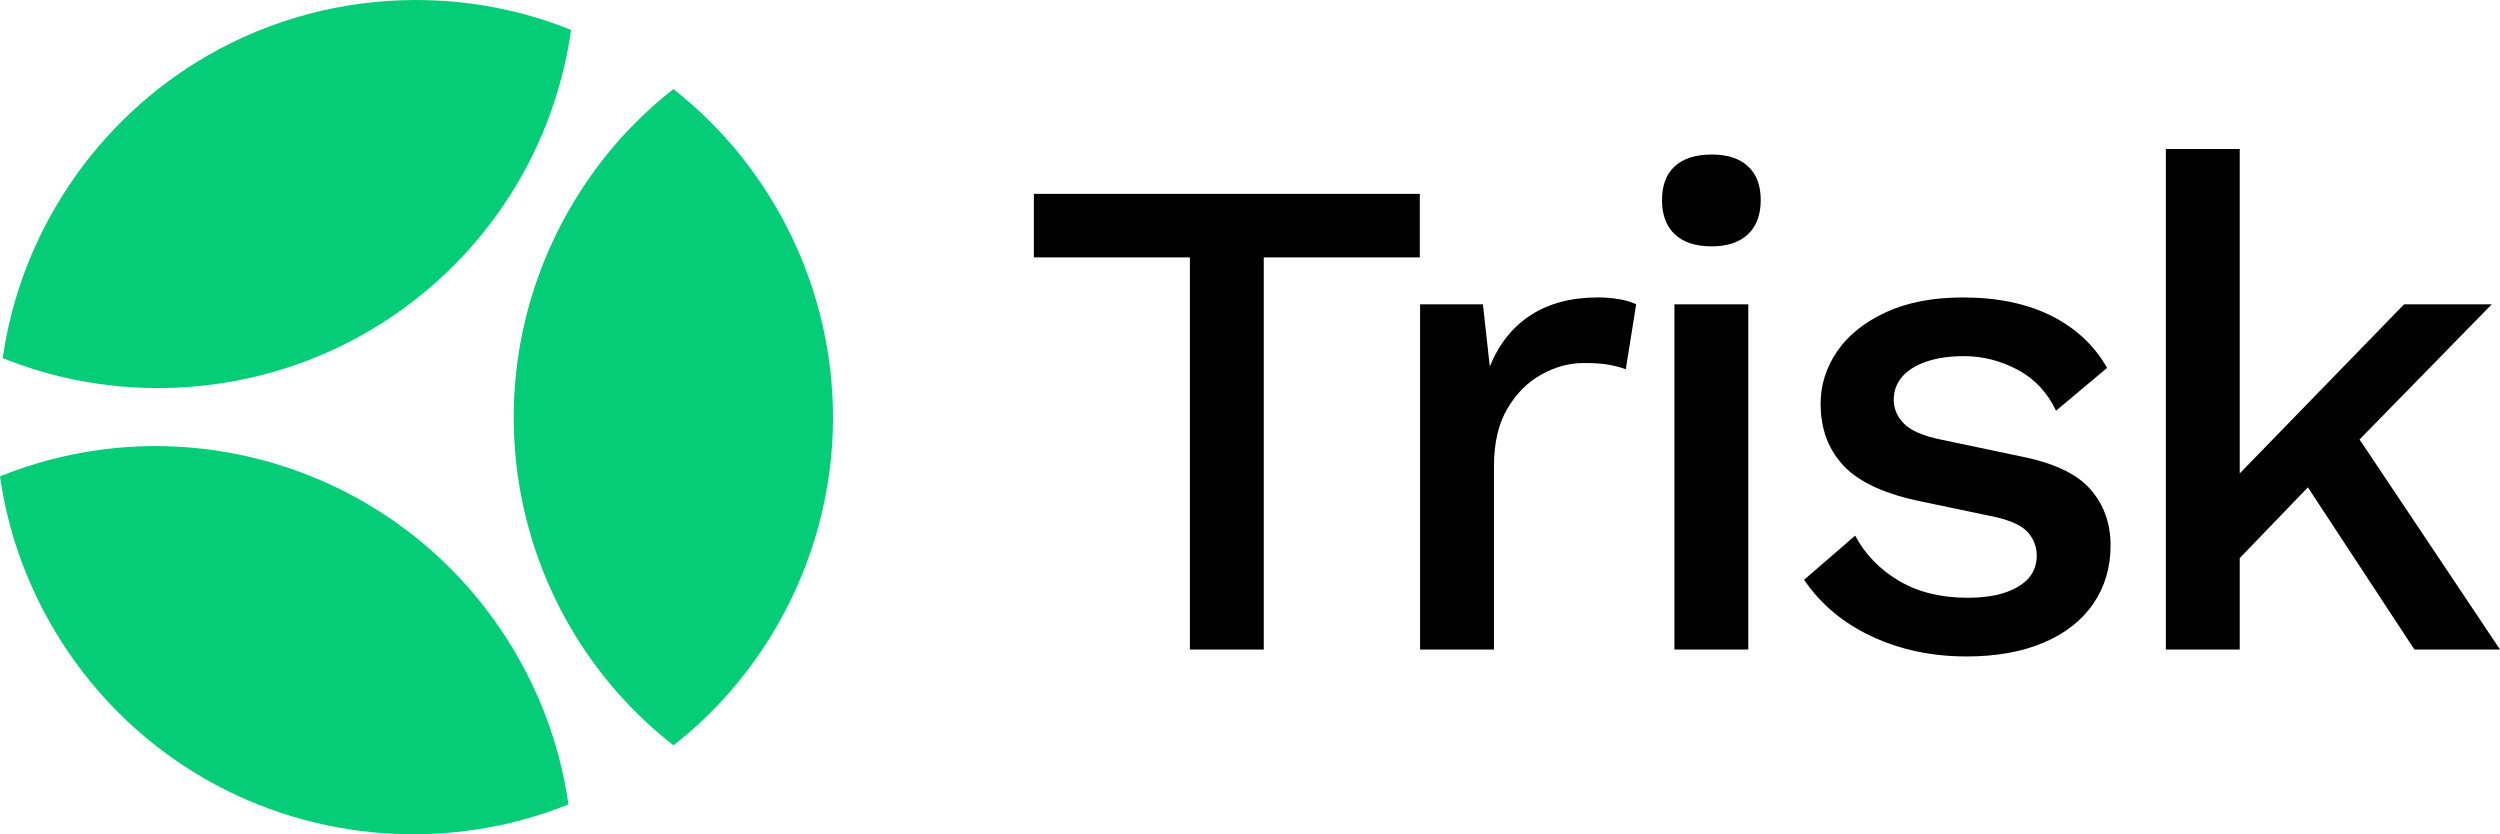
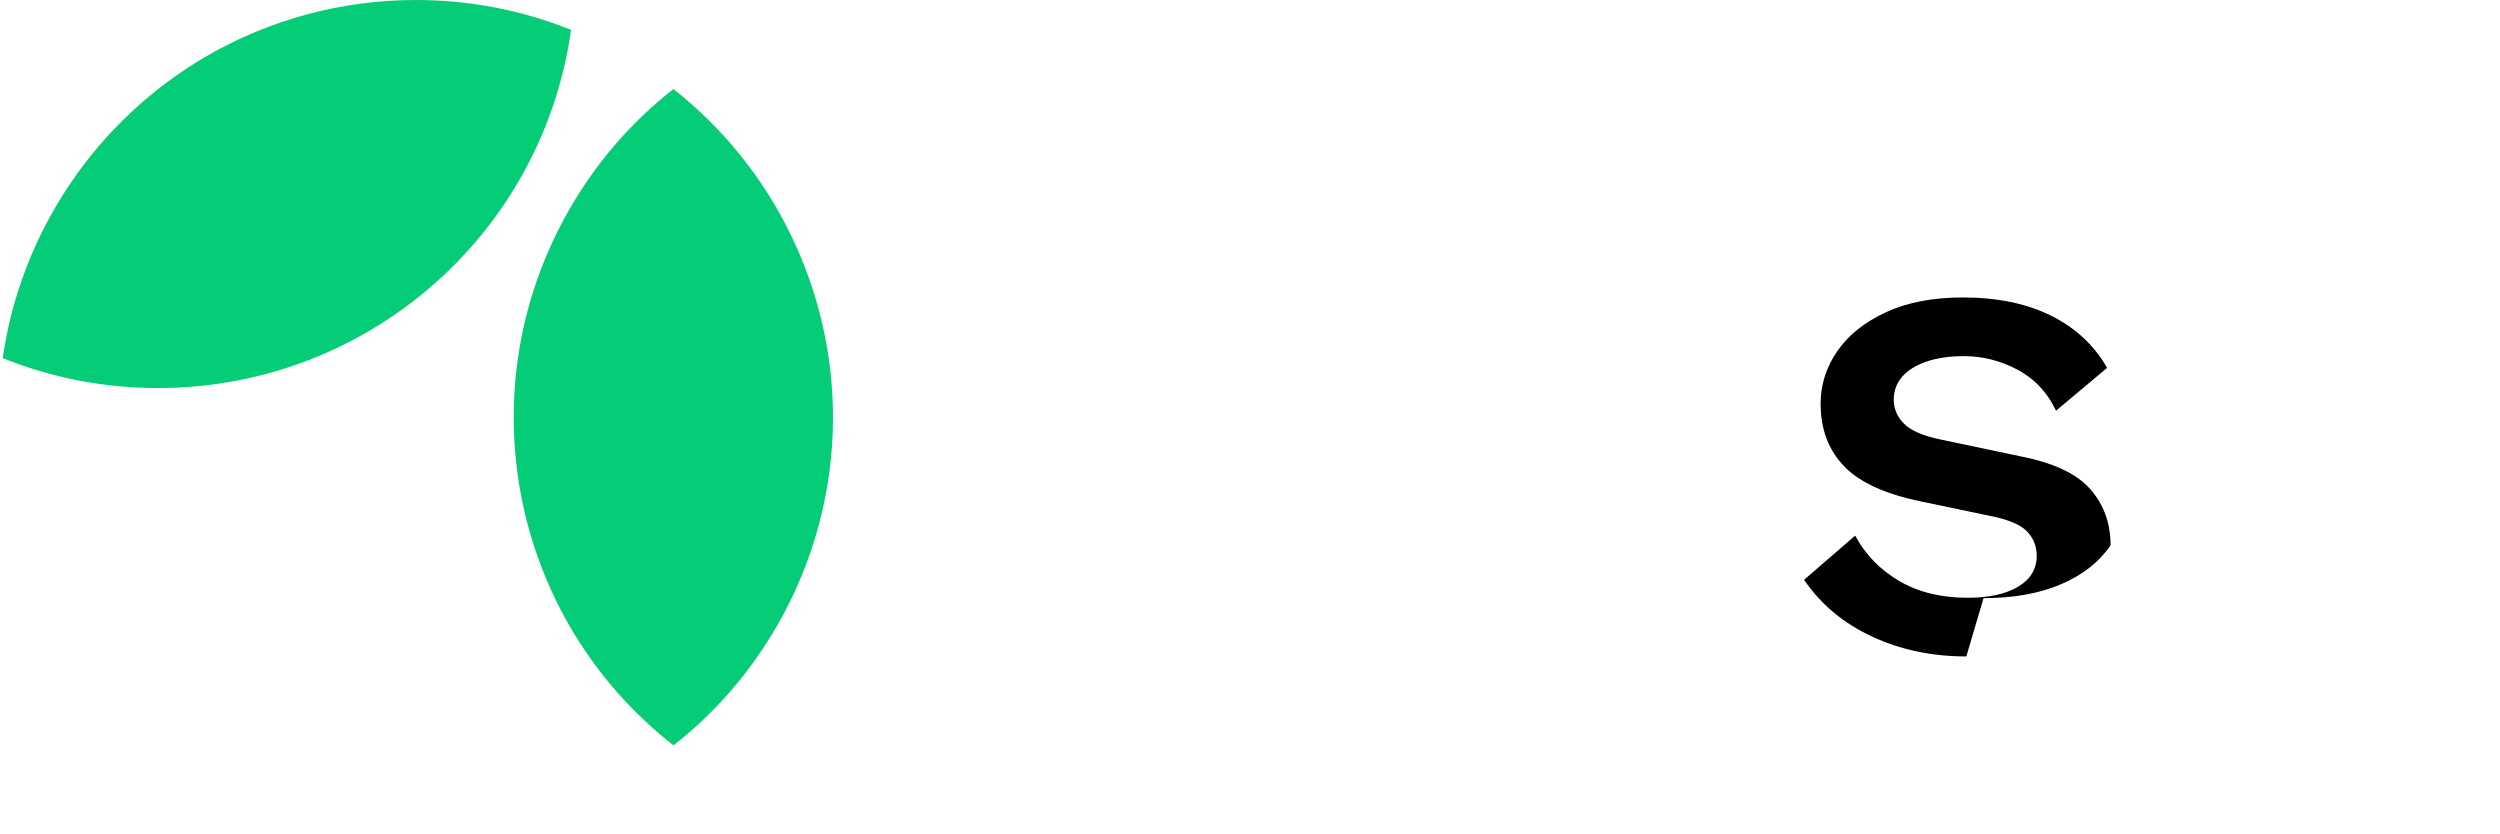
<svg xmlns="http://www.w3.org/2000/svg" id="Layer_1" viewBox="0 0 1200 400.45">
  <defs>
    <style>.cls-1{fill:#05cc76;}</style>
  </defs>
  <path class="cls-1" d="M1.31,171.9c23.71,9.53,48.75,14.36,74.54,14.36,100.16,0,184.36-73.48,198.26-171.91C250.41,4.82,225.36,0,199.56,0c-35.22,0-69.85,9.27-100.14,26.8C46.25,57.56,9.91,111.48,1.31,171.9Z" />
  <path class="cls-1" d="M323.22,42.76c-20.11,15.77-36.81,35.04-49.7,57.37-50.08,86.74-28.54,196.4,49.75,257.65,20.1-15.76,36.8-35.04,49.7-57.39,17.61-30.5,26.9-65.12,26.87-100.13-.06-61.43-28.59-119.86-76.61-157.51Z" />
-   <path class="cls-1" d="M0,228.65c3.6,25.28,11.95,49.39,24.85,71.73,17.61,30.5,42.95,55.85,73.28,73.33,53.23,30.66,118.09,35.17,174.72,12.41-3.6-25.3-11.95-49.4-24.84-71.73C197.93,227.65,92.19,191.48,0,228.65Z" />
  <g>
-     <path d="M681.5,93.06v30.49h-74.89v188.23h-35.46V123.55h-74.89v-30.49h185.25Z" />
-     <path d="M681.64,311.78V146.08h30.16l3.31,29.82c4.42-10.82,10.99-19.05,19.72-24.69,8.73-5.63,19.49-8.45,32.31-8.45,3.31,0,6.63,.28,9.94,.83,3.31,.55,6.07,1.38,8.28,2.49l-4.97,31.15c-2.43-.88-5.14-1.6-8.12-2.15-2.98-.55-7.02-.83-12.1-.83-6.85,0-13.59,1.82-20.21,5.47-6.63,3.64-12.1,9.11-16.4,16.4-4.31,7.29-6.46,16.57-6.46,27.84v87.82h-35.46Z" />
-     <path d="M821.62,118.25c-7.74,0-13.64-1.93-17.73-5.8-4.09-3.86-6.13-9.33-6.13-16.4s2.04-12.48,6.13-16.24c4.09-3.75,9.99-5.63,17.73-5.63s13.31,1.88,17.4,5.63c4.09,3.76,6.13,9.17,6.13,16.24s-2.05,12.54-6.13,16.4c-4.09,3.87-9.89,5.8-17.4,5.8Zm17.56,27.84v165.69h-35.46V146.08h35.46Z" />
-     <path d="M943.84,315.09c-16.57,0-31.7-3.21-45.4-9.61-13.7-6.41-24.52-15.46-32.48-27.17l24.52-21.21c4.86,9.06,11.87,16.29,21.04,21.71,9.16,5.41,20.16,8.12,32.97,8.12,10.16,0,18.23-1.76,24.19-5.3,5.96-3.53,8.95-8.5,8.95-14.91,0-4.19-1.38-7.9-4.14-11.1-2.76-3.2-8.01-5.69-15.74-7.46l-34.8-7.29c-17.68-3.53-30.27-9.22-37.78-17.07-7.51-7.84-11.27-17.84-11.27-29.99,0-9.06,2.65-17.45,7.95-25.19,5.3-7.73,13.09-13.97,23.36-18.72,10.27-4.75,22.59-7.12,36.95-7.12,16.57,0,30.7,2.93,42.42,8.78,11.71,5.86,20.66,14.2,26.84,25.02l-24.52,20.55c-4.2-8.83-10.39-15.41-18.56-19.72-8.18-4.31-16.68-6.46-25.52-6.46-7.07,0-13.15,.89-18.23,2.65-5.08,1.77-8.95,4.2-11.6,7.29-2.65,3.1-3.98,6.74-3.98,10.94,0,4.42,1.66,8.28,4.97,11.6s9.28,5.86,17.9,7.62l37.78,7.95c15.91,3.1,27.12,8.34,33.64,15.74,6.51,7.4,9.78,16.4,9.78,27.01s-2.76,19.94-8.28,28c-5.52,8.07-13.48,14.31-23.86,18.72-10.39,4.42-22.76,6.63-37.12,6.63Z" />
-     <path d="M1075.07,71.52v240.26h-35.46V71.52h35.46Zm120.96,74.56l-73.9,75.56-7.62,5.3-52.03,54.02-.33-40.43,91.79-94.45h42.09Zm-69.59,55.67l73.57,110.02h-41.09l-58.99-89.81,26.51-20.21Z" />
+     <path d="M943.84,315.09c-16.57,0-31.7-3.21-45.4-9.61-13.7-6.41-24.52-15.46-32.48-27.17l24.52-21.21c4.86,9.06,11.87,16.29,21.04,21.71,9.16,5.41,20.16,8.12,32.97,8.12,10.16,0,18.23-1.76,24.19-5.3,5.96-3.53,8.95-8.5,8.95-14.91,0-4.19-1.38-7.9-4.14-11.1-2.76-3.2-8.01-5.69-15.74-7.46l-34.8-7.29c-17.68-3.53-30.27-9.22-37.78-17.07-7.51-7.84-11.27-17.84-11.27-29.99,0-9.06,2.65-17.45,7.95-25.19,5.3-7.73,13.09-13.97,23.36-18.72,10.27-4.75,22.59-7.12,36.95-7.12,16.57,0,30.7,2.93,42.42,8.78,11.71,5.86,20.66,14.2,26.84,25.02l-24.52,20.55c-4.2-8.83-10.39-15.41-18.56-19.72-8.18-4.31-16.68-6.46-25.52-6.46-7.07,0-13.15,.89-18.23,2.65-5.08,1.77-8.95,4.2-11.6,7.29-2.65,3.1-3.98,6.74-3.98,10.94,0,4.42,1.66,8.28,4.97,11.6s9.28,5.86,17.9,7.62l37.78,7.95c15.91,3.1,27.12,8.34,33.64,15.74,6.51,7.4,9.78,16.4,9.78,27.01c-5.52,8.07-13.48,14.31-23.86,18.72-10.39,4.42-22.76,6.63-37.12,6.63Z" />
  </g>
</svg>